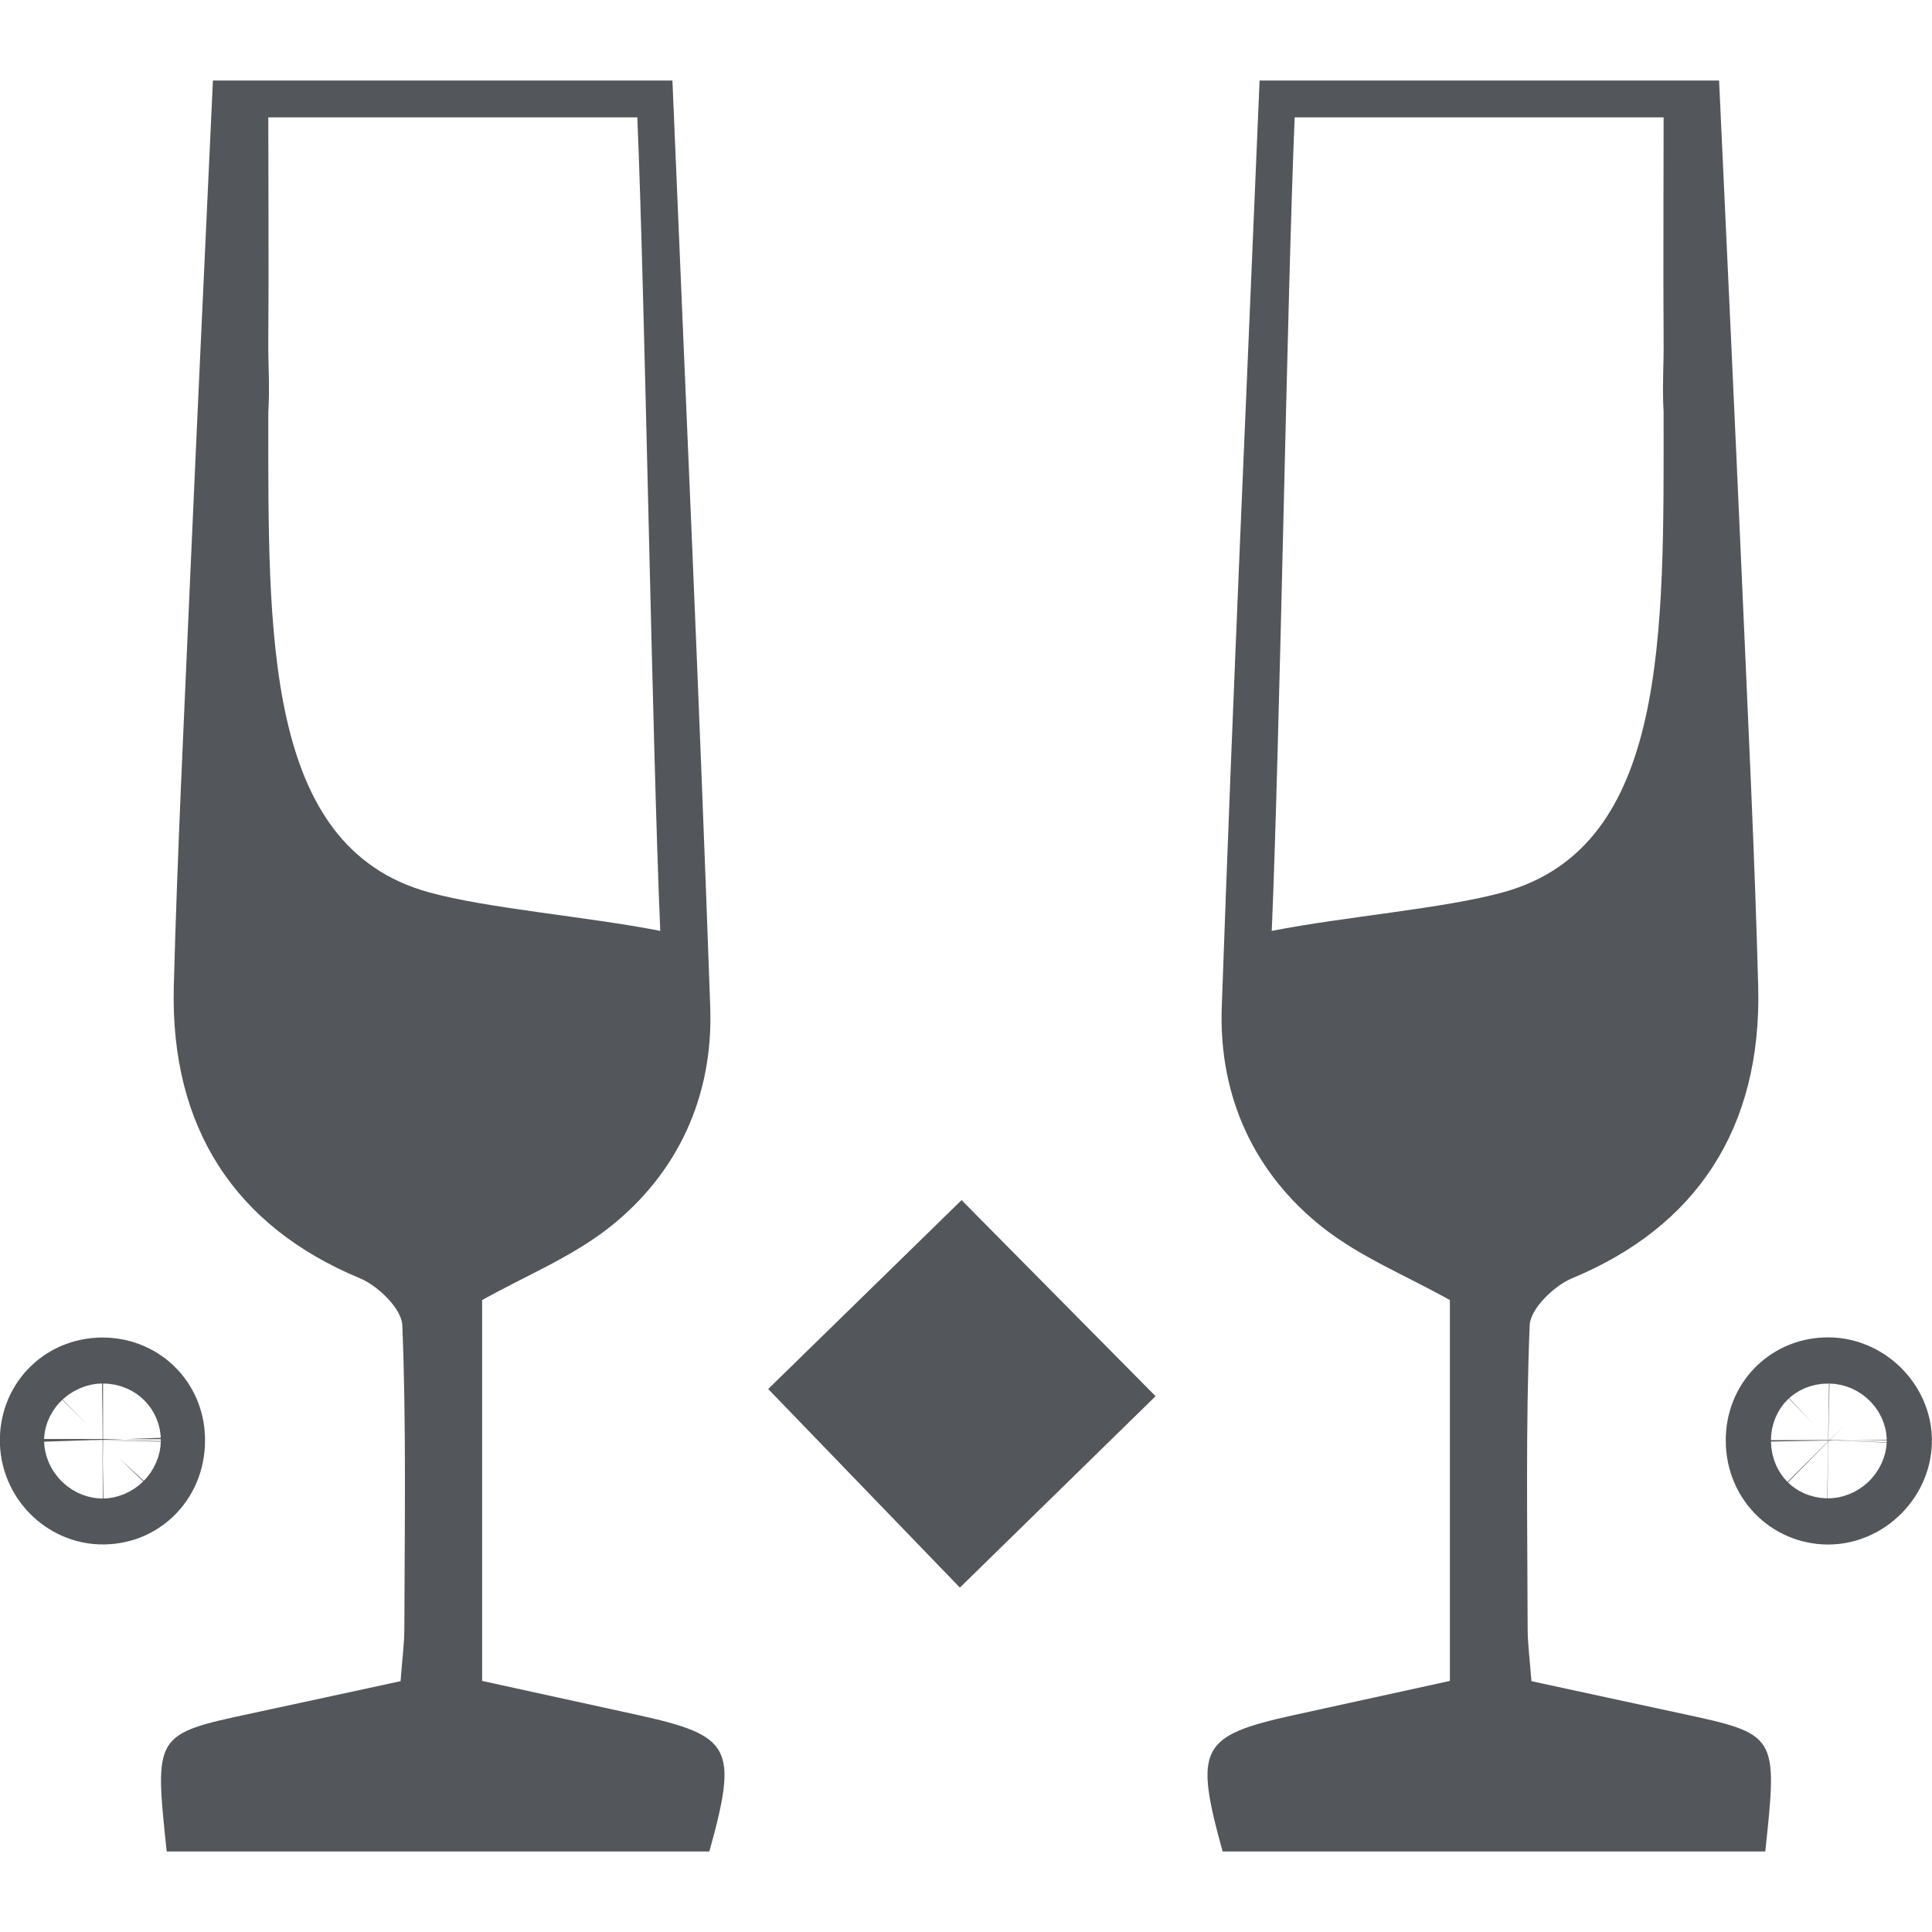
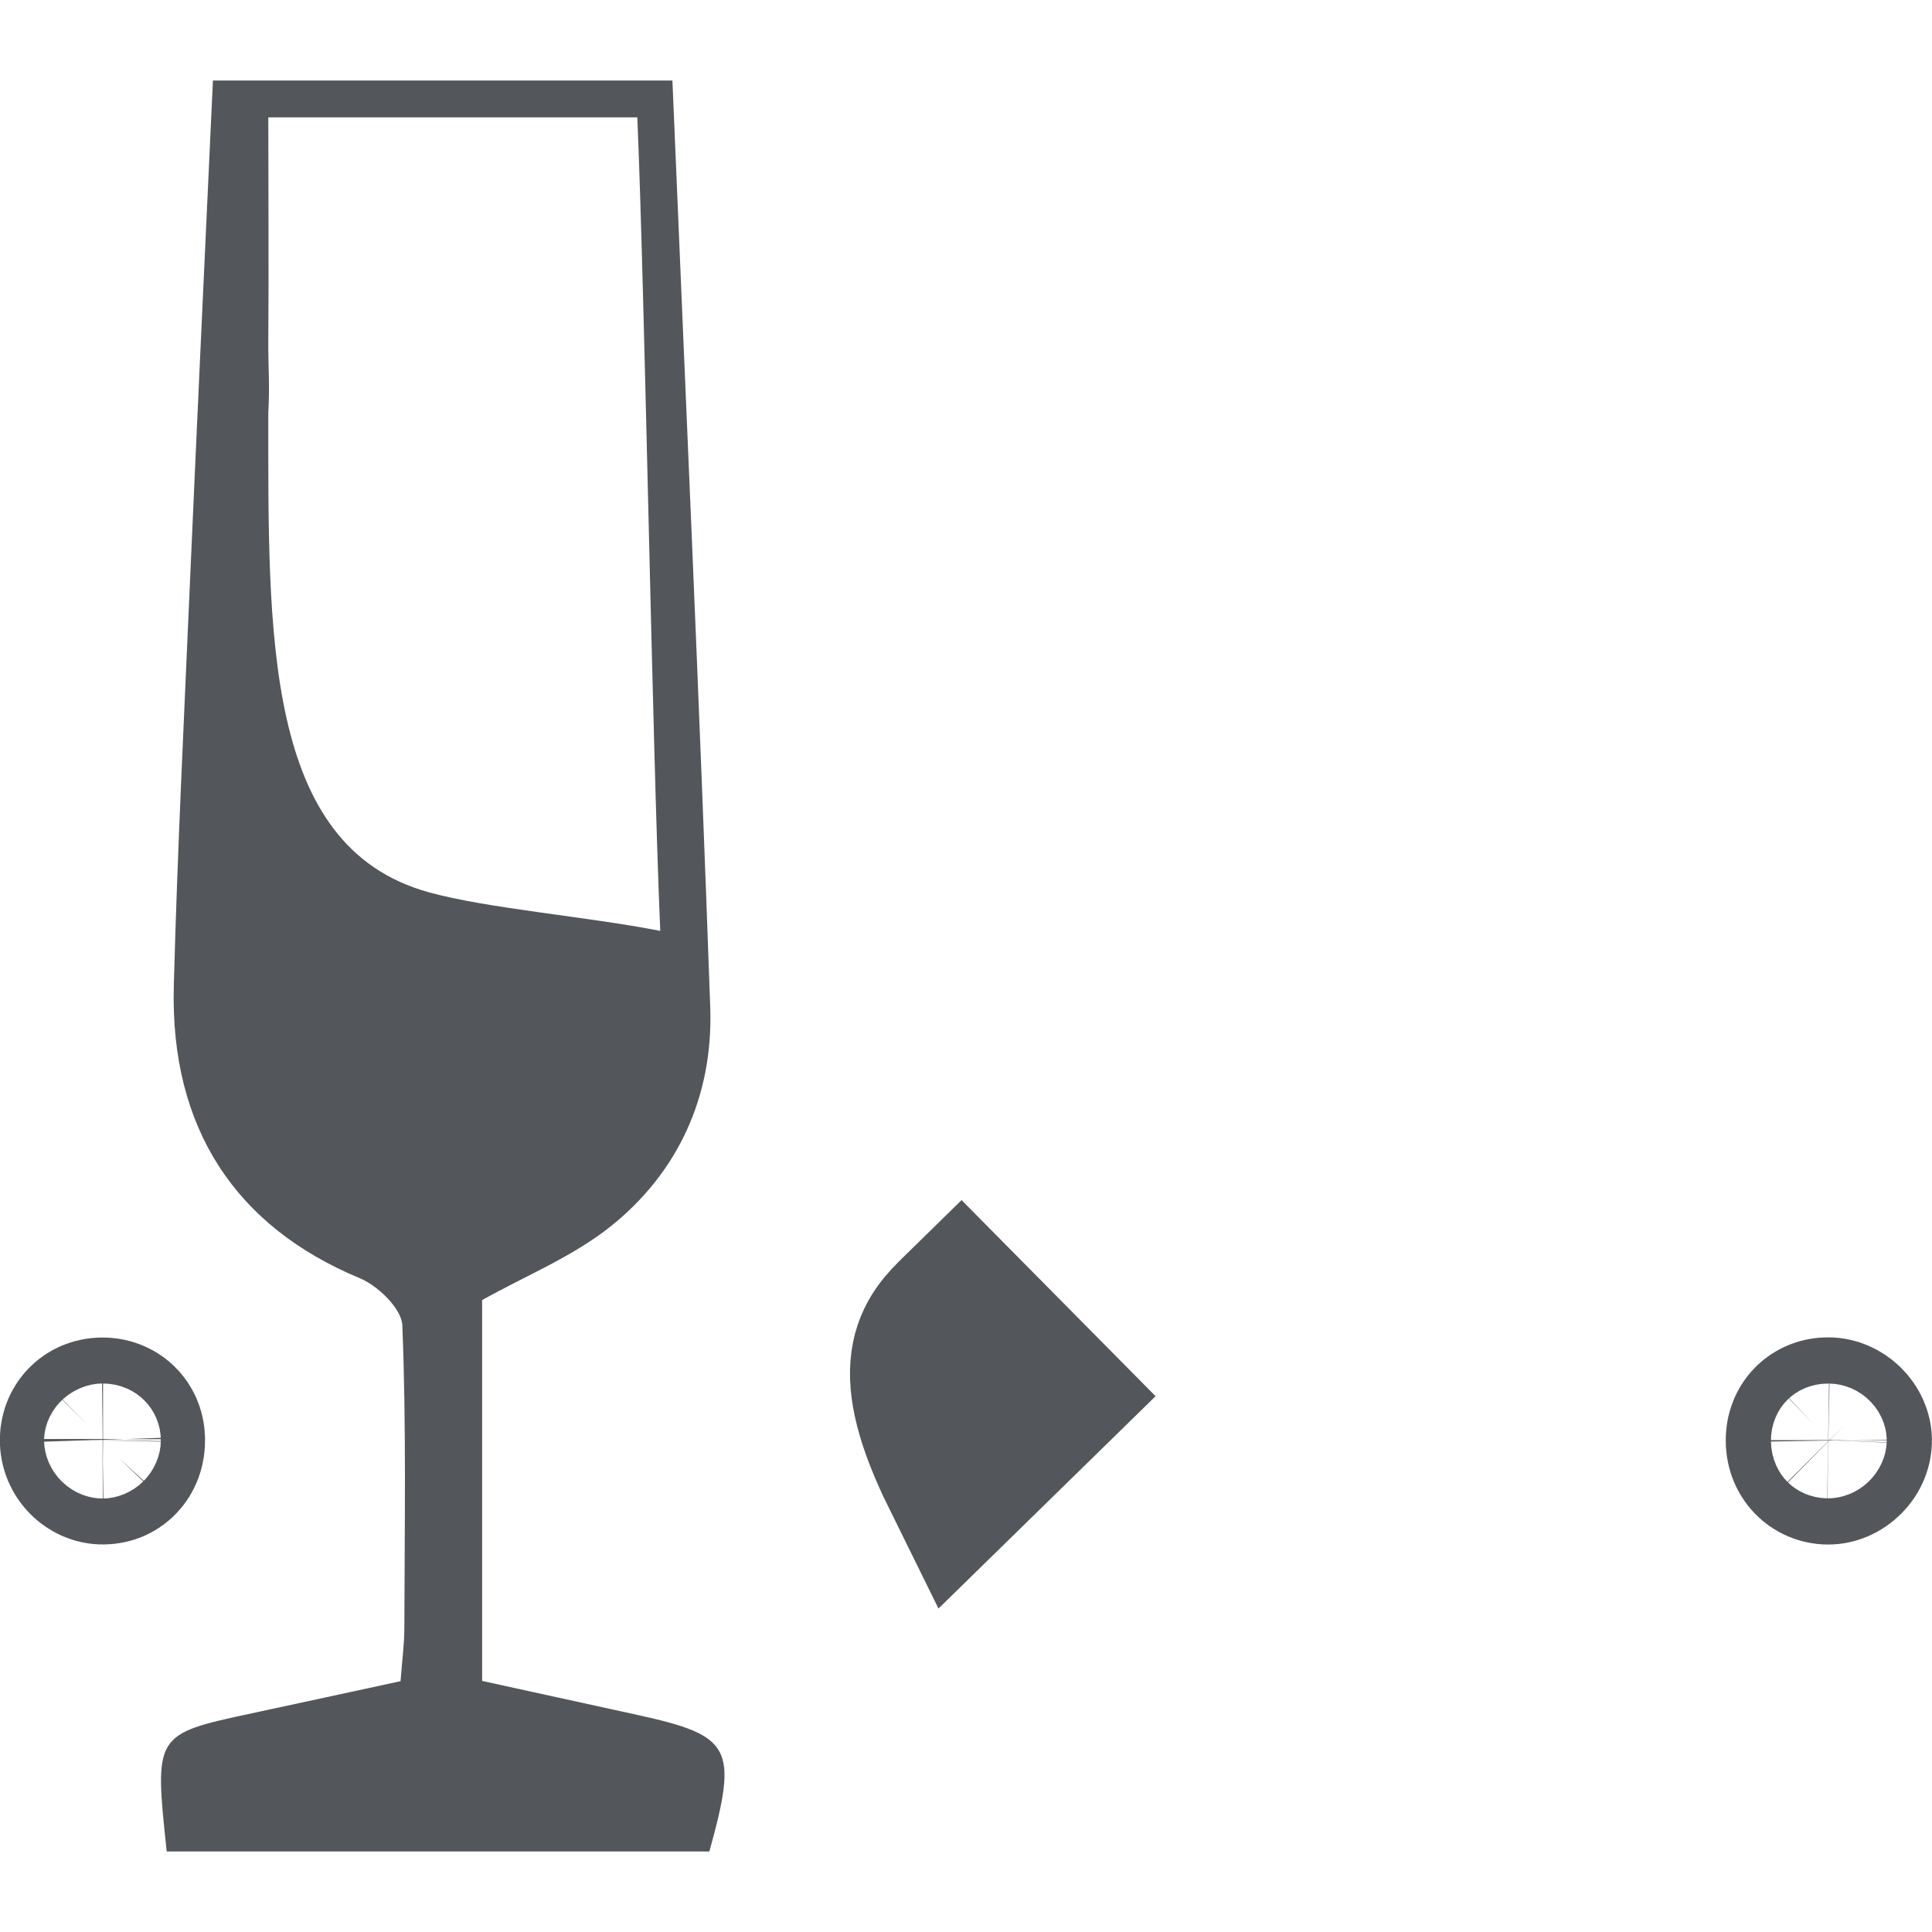
<svg xmlns="http://www.w3.org/2000/svg" width="24" height="24" viewBox="0 0 24 24" fill="none">
  <g clip-path="url(#clip0_4829_8391)">
    <path d="M5.989 20.881C5.989 19.253 5.989 17.683 5.989 16.15C6.536 15.844 7.105 15.615 7.575 15.243C8.412 14.58 8.861 13.631 8.823 12.517C8.689 8.702 8.515 4.888 8.353 1C6.456 1 4.594 1 2.645 1C2.548 3.095 2.45 5.183 2.358 7.271C2.286 8.931 2.203 10.591 2.159 12.253C2.113 14.017 2.93 15.24 4.471 15.879C4.693 15.971 4.99 16.257 4.998 16.464C5.048 17.716 5.026 18.972 5.023 20.226C5.023 20.425 4.995 20.625 4.976 20.884C4.352 21.02 3.741 21.151 3.129 21.283C1.916 21.544 1.916 21.543 2.071 23C4.31 23 6.56 23 8.812 23C9.169 21.709 9.092 21.562 7.926 21.305C7.288 21.166 6.649 21.026 5.989 20.881ZM8.202 11.564C7.292 11.385 6.056 11.287 5.323 11.083C3.274 10.515 3.333 7.875 3.333 5.125C3.353 4.776 3.33 4.557 3.333 4.208C3.34 3.438 3.333 2.217 3.333 1.458C4.793 1.458 6.629 1.458 7.917 1.458C8.011 3.666 8.102 9.242 8.202 11.564Z" fill="#53565A" />
-     <path d="M18.011 20.881C18.011 19.253 18.011 17.683 18.011 16.15C17.464 15.844 16.895 15.615 16.425 15.243C15.588 14.58 15.139 13.631 15.177 12.517C15.311 8.702 15.485 4.888 15.647 1C17.544 1 19.406 1 21.355 1C21.452 3.095 21.55 5.183 21.642 7.271C21.714 8.931 21.797 10.591 21.841 12.253C21.887 14.017 21.07 15.24 19.529 15.879C19.307 15.971 19.01 16.257 19.002 16.464C18.952 17.716 18.974 18.972 18.977 20.226C18.977 20.425 19.005 20.625 19.024 20.884C19.648 21.02 20.259 21.151 20.871 21.283C22.084 21.544 22.084 21.543 21.929 23C19.69 23 17.44 23 15.188 23C14.831 21.709 14.908 21.562 16.075 21.305C16.712 21.166 17.351 21.026 18.011 20.881ZM15.798 11.564C16.708 11.385 17.944 11.287 18.677 11.083C20.726 10.515 20.666 7.875 20.666 5.125C20.647 4.776 20.67 4.557 20.666 4.208C20.66 3.438 20.666 2.217 20.666 1.458C19.207 1.458 17.371 1.458 16.083 1.458C15.989 3.666 15.898 9.242 15.798 11.564Z" fill="#53565A" />
-     <path d="M11.933 16.319C12.261 16.651 12.599 16.99 12.937 17.332C12.62 17.642 12.287 17.966 11.944 18.302C11.617 17.963 11.285 17.62 10.953 17.276C11.28 16.957 11.609 16.636 11.933 16.319Z" stroke="#53565A" stroke-width="2" />
+     <path d="M11.933 16.319C12.261 16.651 12.599 16.99 12.937 17.332C12.62 17.642 12.287 17.966 11.944 18.302C11.28 16.957 11.609 16.636 11.933 16.319Z" stroke="#53565A" stroke-width="2" />
    <path d="M1.28 18.186L1.278 18.186C1.14 18.188 0.995 18.061 0.998 17.885C1 17.798 1.033 17.734 1.077 17.691C1.12 17.648 1.184 17.616 1.271 17.615L1.271 17.615C1.431 17.614 1.542 17.725 1.547 17.876L1.547 17.876L1.547 17.878C1.551 17.984 1.515 18.059 1.47 18.106C1.427 18.153 1.364 18.185 1.28 18.186Z" stroke="#53565A" stroke-width="2" />
    <path d="M22.706 18.187L22.706 18.187C22.563 18.184 22.43 18.072 22.438 17.876C22.442 17.788 22.476 17.725 22.52 17.684C22.564 17.642 22.628 17.612 22.714 17.613C22.78 17.614 22.852 17.643 22.912 17.702C22.972 17.762 22.998 17.831 22.999 17.89L22.999 17.892C23 17.959 22.973 18.034 22.91 18.097C22.847 18.16 22.772 18.188 22.706 18.187Z" stroke="#53565A" stroke-width="2" />
  </g>
  <defs>
    <clipPath id="clip0_4829_8391">
      <rect width="24" height="24" fill="white" />
    </clipPath>
  </defs>
</svg>